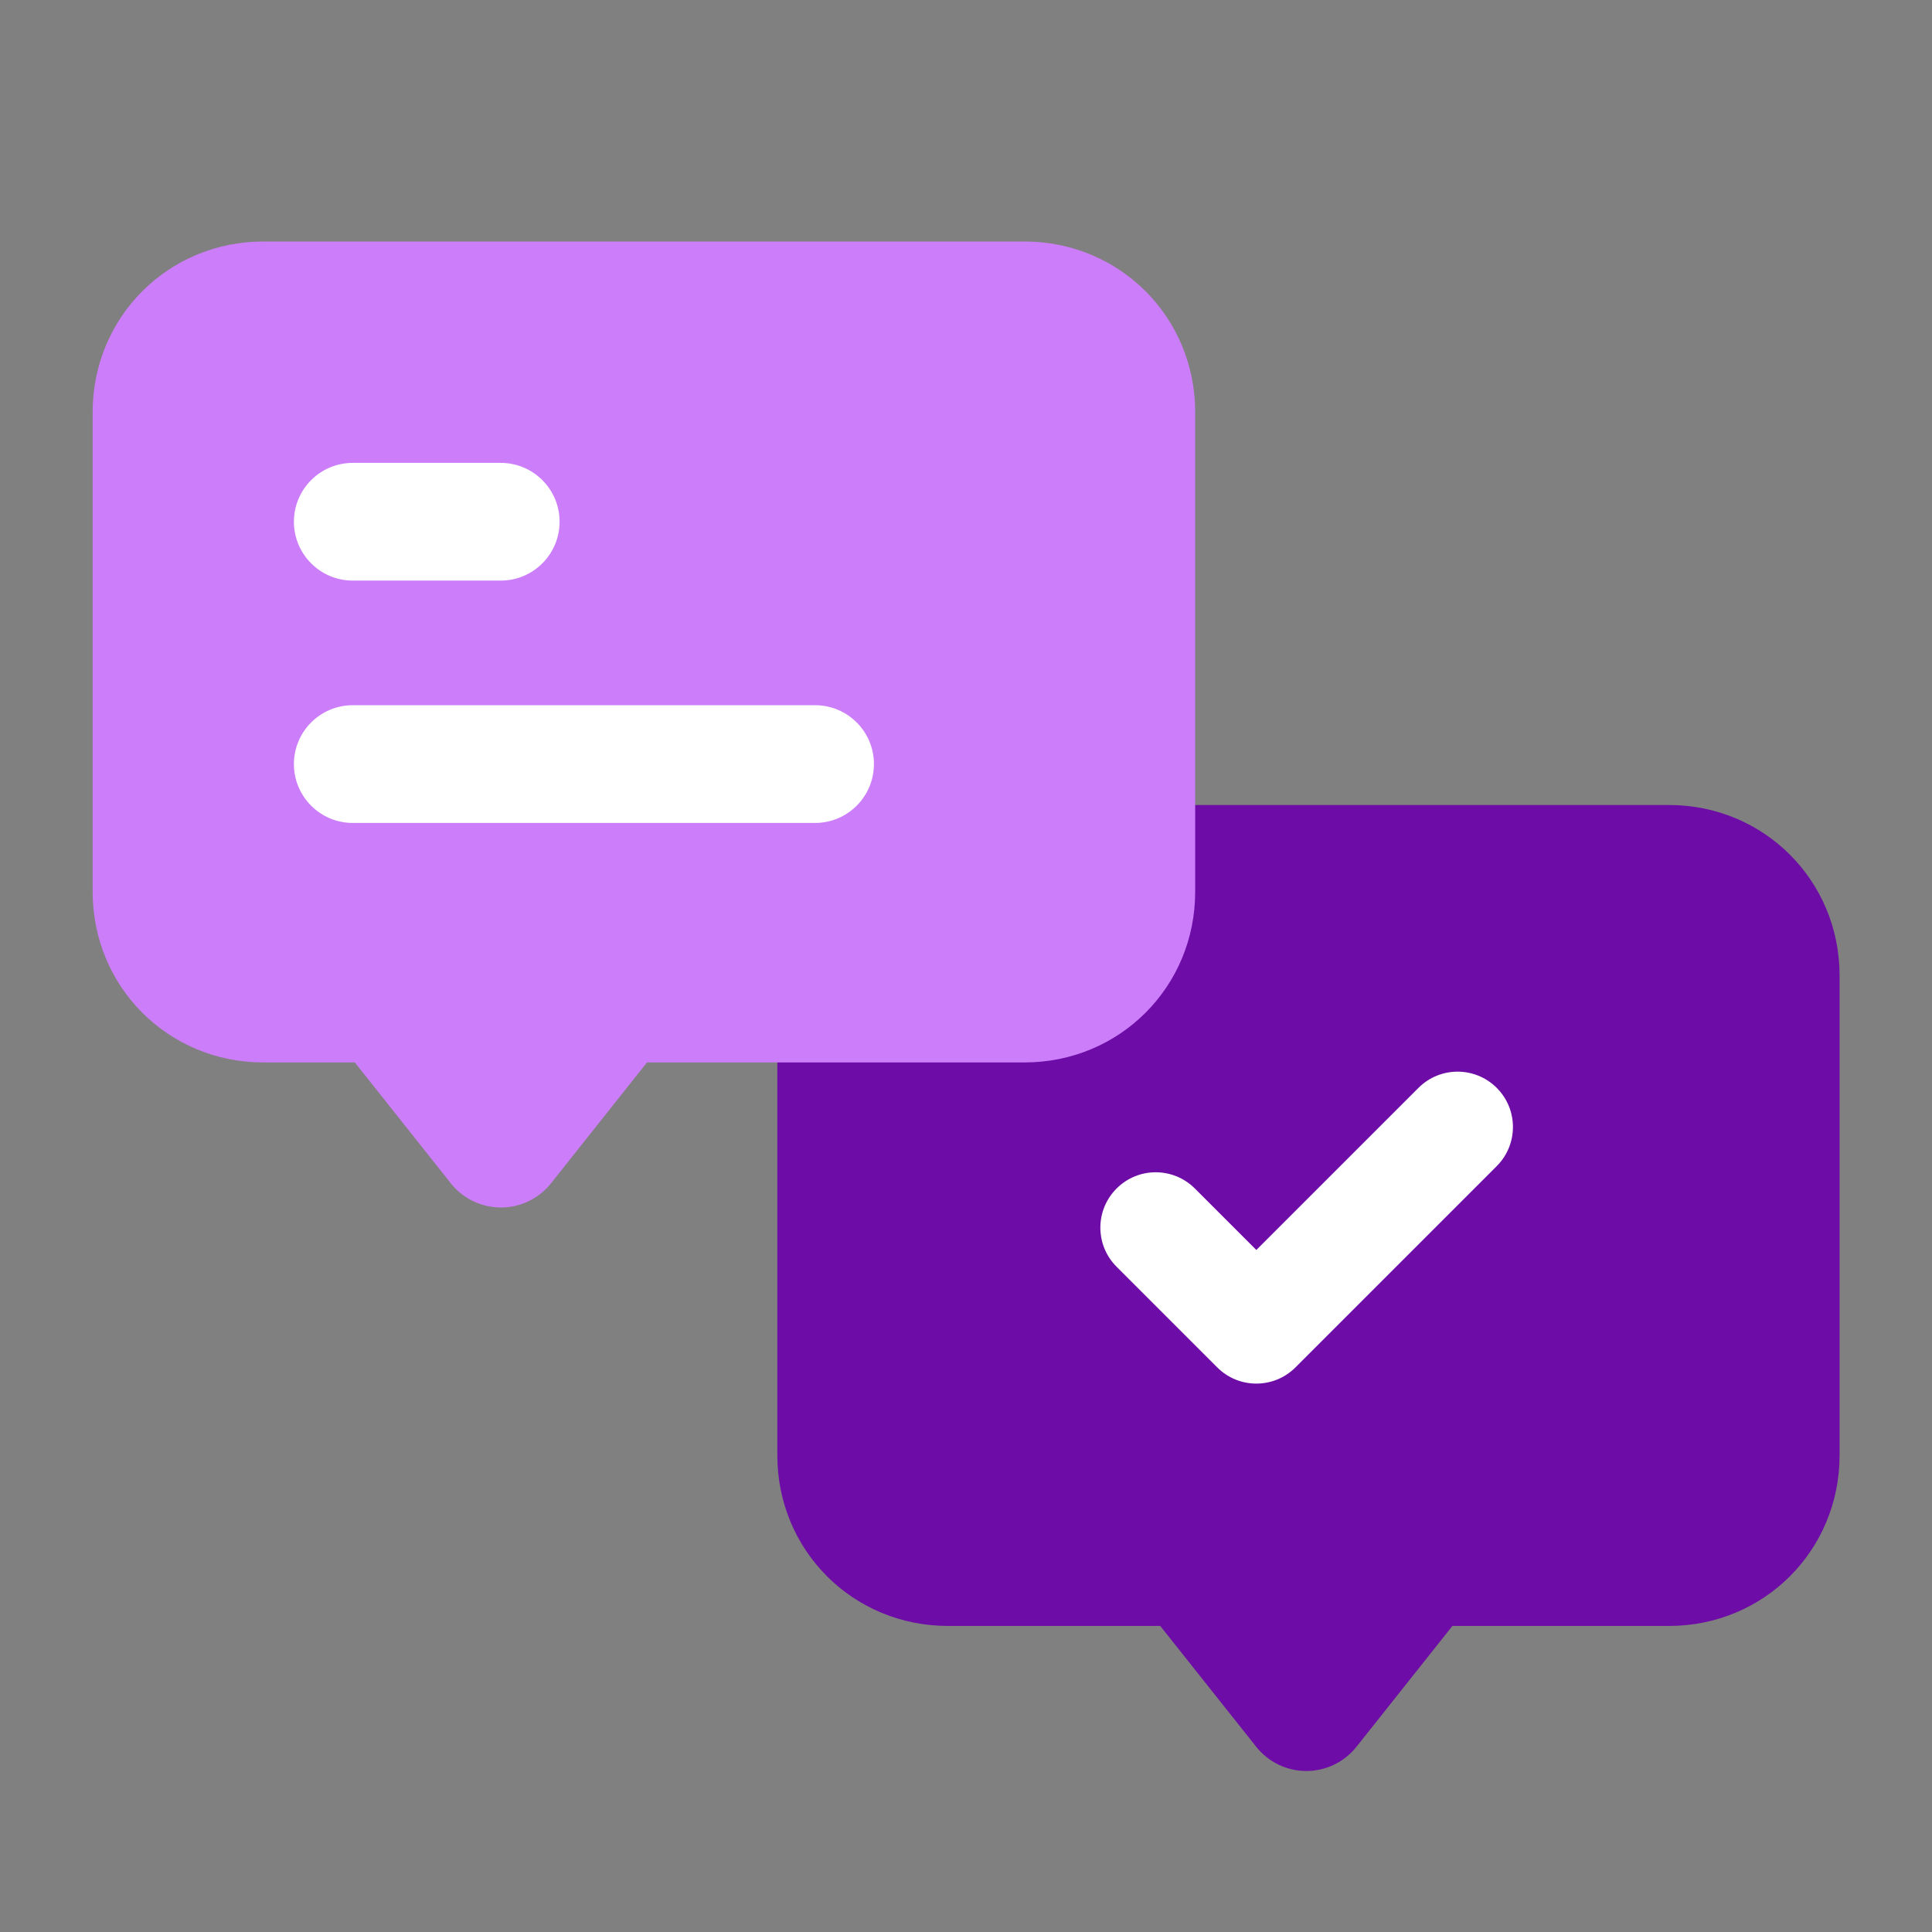
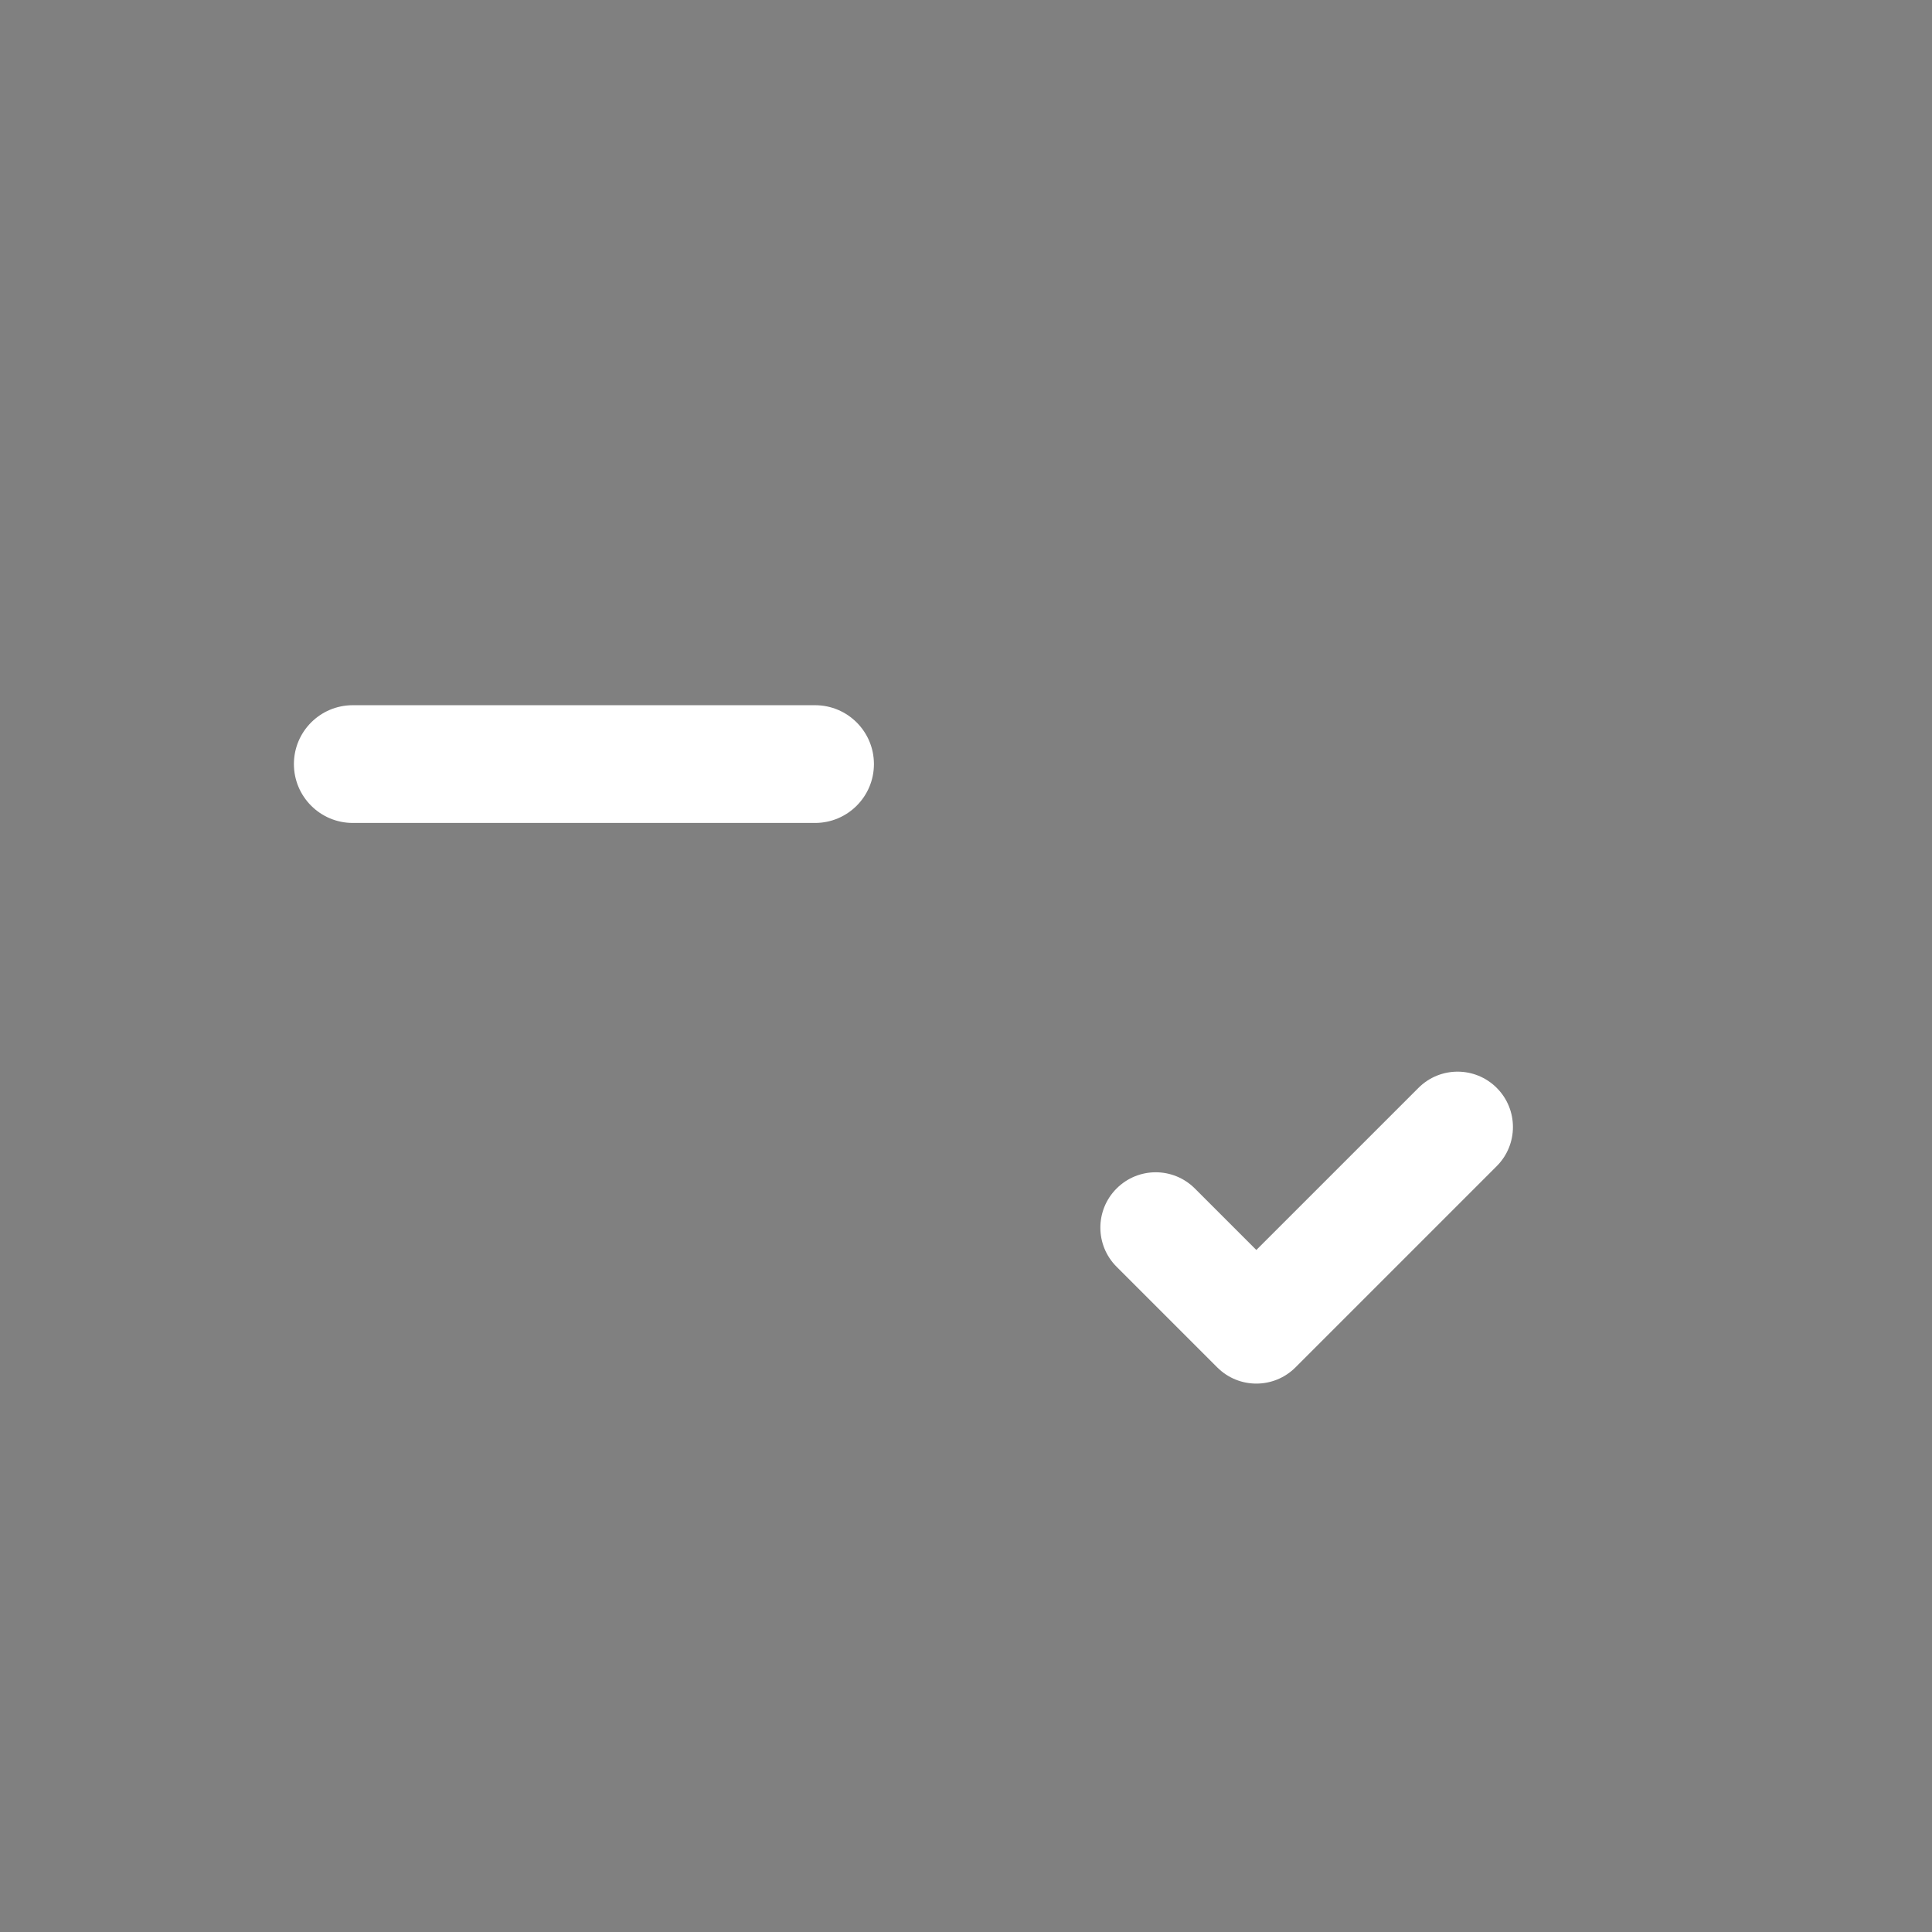
<svg xmlns="http://www.w3.org/2000/svg" width="72" height="72" viewBox="0 0 72 72" fill="none">
  <rect x="0" y="0" width="72" height="72" fill="#808080" stroke="none" />
-   <path d="M35.328 30C31.785 30 28.969 32.817 28.969 36.359V54.235C28.969 57.778 31.785 60.594 35.328 60.594H43.239L46.816 65.098C47.268 65.668 47.956 66 48.683 66C49.41 66 50.098 65.668 50.551 65.098L54.127 60.594H62.197C65.74 60.594 68.556 57.778 68.556 54.235V36.359C68.556 32.817 65.74 30 62.197 30H35.328Z" fill="#6D0CA6" />
  <path fill-rule="evenodd" clip-rule="evenodd" d="M55.779 40.542C56.584 41.347 56.584 42.653 55.779 43.458L48.279 50.958C47.473 51.764 46.167 51.764 45.362 50.958L41.612 47.208C40.806 46.403 40.806 45.097 41.612 44.292C42.417 43.486 43.723 43.486 44.529 44.292L46.82 46.583L52.862 40.542C53.667 39.736 54.973 39.736 55.779 40.542Z" fill="white" />
-   <path d="M9.813 9C6.27 9 3.453 11.817 3.453 15.359V33.235C3.453 36.778 6.27 39.594 9.813 39.594H13.223L16.8 44.098C17.252 44.668 17.94 45 18.667 45C19.395 45 20.083 44.668 20.535 44.098L24.111 39.594H38.181C41.724 39.594 44.541 36.778 44.541 33.235V15.359C44.541 11.817 41.724 9 38.181 9H9.813Z" fill="#CC7DFA" />
-   <path d="M13.147 17.25C11.935 17.25 10.953 18.232 10.953 19.444C10.953 20.655 11.935 21.637 13.147 21.637H18.66C19.872 21.637 20.854 20.655 20.854 19.444C20.854 18.232 19.872 17.25 18.66 17.25H13.147Z" fill="white" />
  <path d="M13.147 26.281C11.935 26.281 10.953 27.263 10.953 28.475C10.953 29.686 11.935 30.669 13.147 30.669H30.375C31.587 30.669 32.569 29.686 32.569 28.475C32.569 27.263 31.587 26.281 30.375 26.281H13.147Z" fill="white" />
</svg>